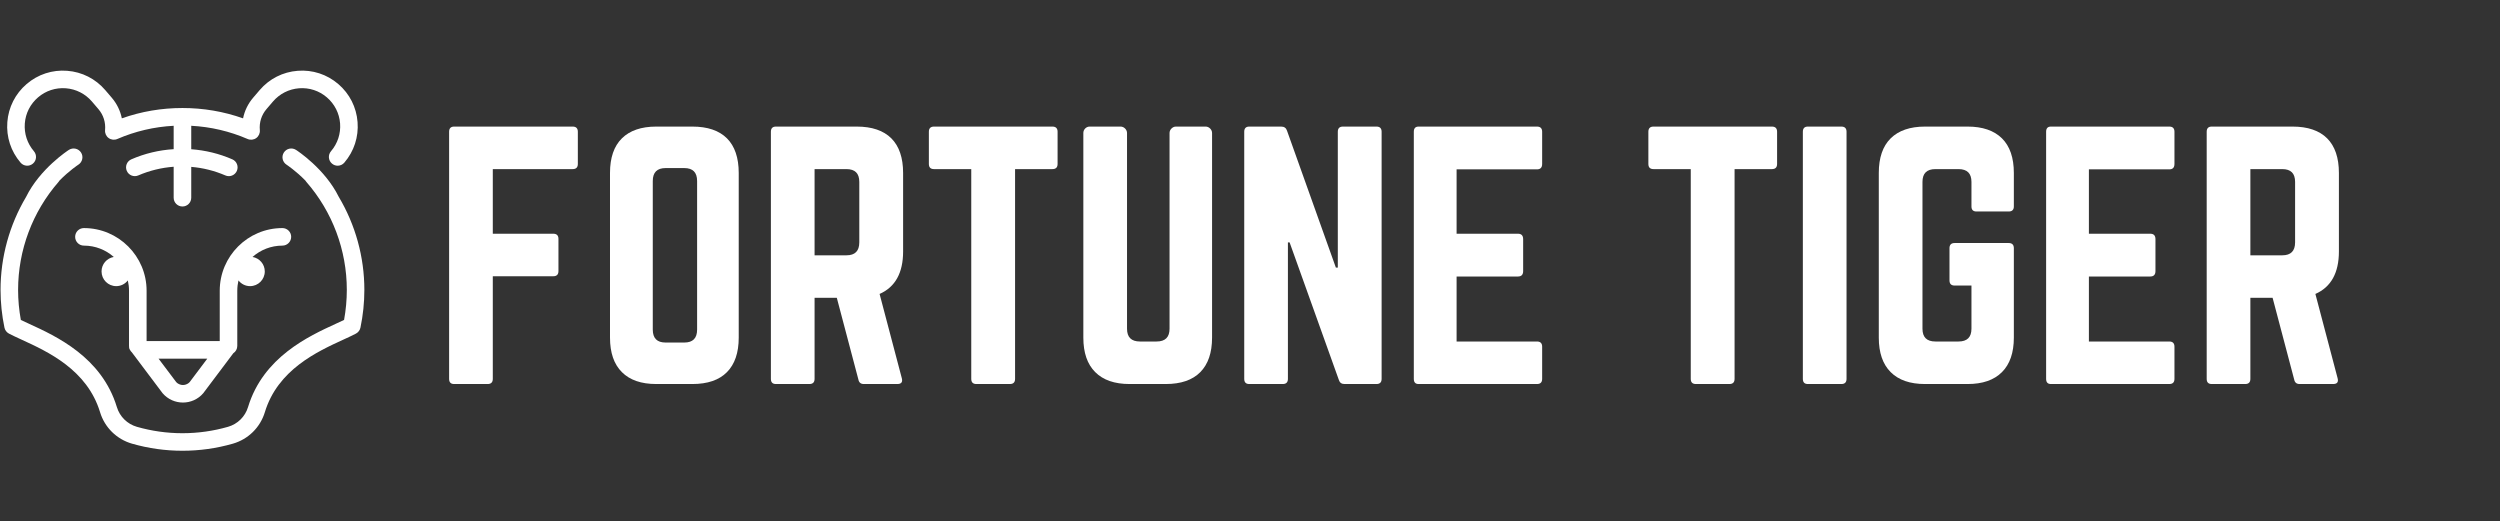
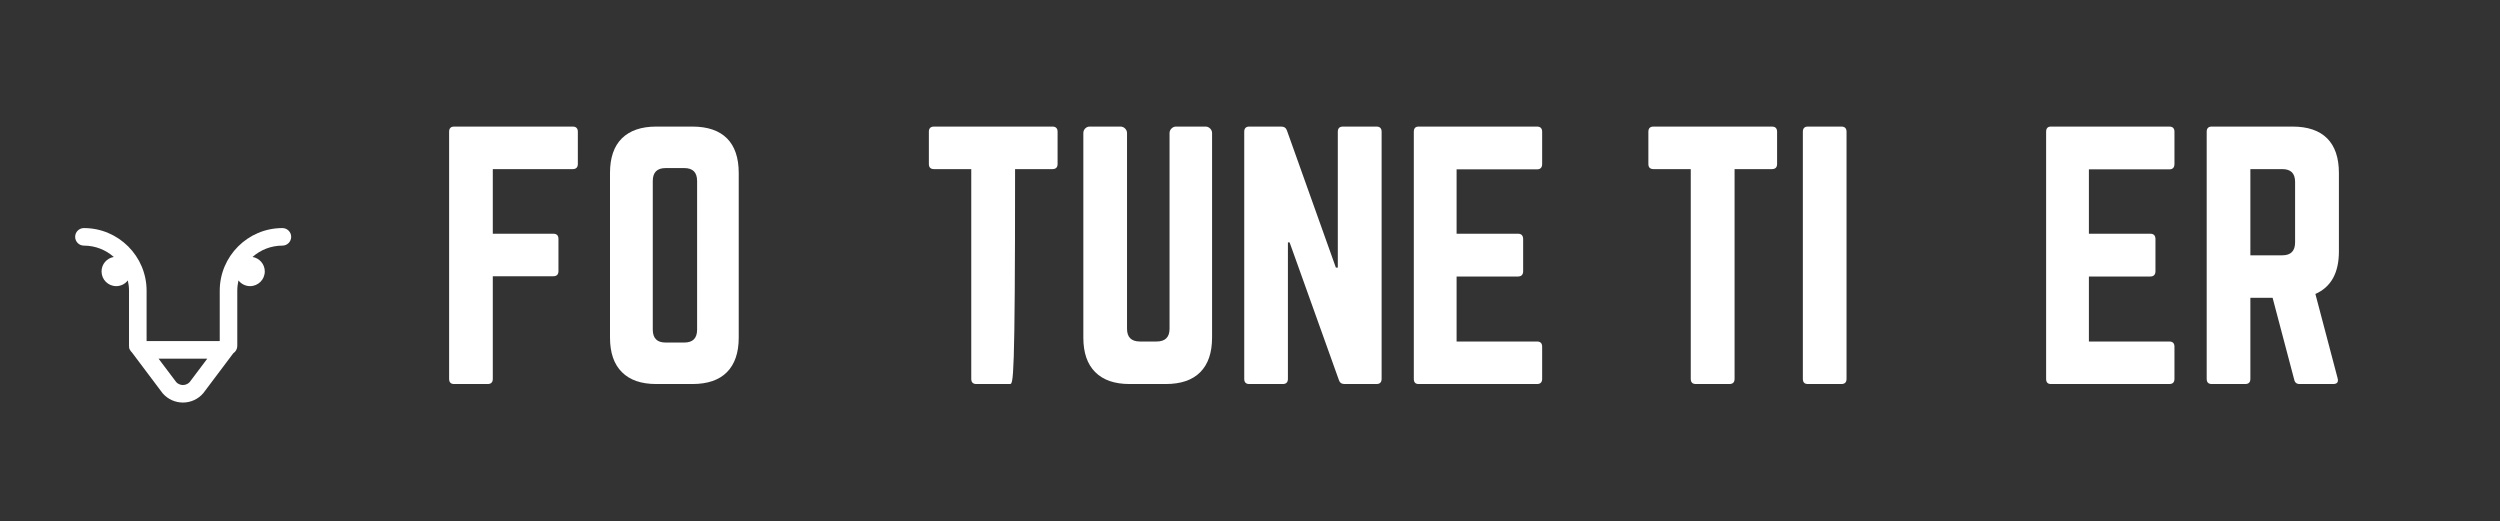
<svg xmlns="http://www.w3.org/2000/svg" width="403" zoomAndPan="magnify" viewBox="0 0 302.25 63" height="84" preserveAspectRatio="xMidYMid meet" version="1.0">
  <rect x="0" y="0" width="302.25" height="63" fill="#333333" stroke="none" />
  <defs>
    <g />
    <clipPath id="e1a4690fa6">
-       <path d="M 0 17 L 44.141 17 L 44.141 54.809 L 0 54.809 Z M 0 17 " clip-rule="nonzero" />
-     </clipPath>
+       </clipPath>
    <clipPath id="13323e1f29">
-       <path d="M 0 8.422 L 44 8.422 L 44 25 L 0 25 Z M 0 8.422 " clip-rule="nonzero" />
-     </clipPath>
+       </clipPath>
  </defs>
  <g clip-path="url(#e1a4690fa6)">
    <path fill="#ffffff" d="M 40.953 23.793 C 39.277 20.398 35.93 18.211 35.785 18.121 C 35.293 17.805 34.641 17.945 34.32 18.438 C 34.004 18.93 34.145 19.586 34.637 19.906 C 34.656 19.918 35.742 20.633 36.914 21.824 C 36.949 21.883 36.988 21.938 37.035 21.988 C 40.191 25.605 41.93 30.246 41.93 35.051 C 41.93 36.266 41.816 37.484 41.598 38.68 C 41.305 38.82 40.973 38.977 40.605 39.141 C 37.324 40.648 31.828 43.168 29.988 49.215 C 29.637 50.375 28.73 51.266 27.566 51.602 C 25.781 52.113 23.93 52.375 22.059 52.375 C 20.188 52.375 18.336 52.113 16.551 51.602 C 15.387 51.266 14.48 50.375 14.129 49.215 C 12.289 43.168 6.793 40.648 3.512 39.145 C 3.145 38.977 2.812 38.82 2.52 38.68 C 2.301 37.484 2.188 36.266 2.188 35.051 C 2.188 30.246 3.926 25.605 7.082 21.988 C 7.129 21.938 7.172 21.879 7.203 21.82 C 8.371 20.633 9.453 19.922 9.48 19.906 C 9.973 19.586 10.113 18.93 9.797 18.438 C 9.477 17.945 8.82 17.805 8.328 18.121 C 8.188 18.211 4.824 20.406 3.148 23.816 C 1.145 27.191 0.066 31.07 0.066 35.051 C 0.066 36.582 0.227 38.117 0.539 39.613 C 0.605 39.922 0.805 40.184 1.082 40.332 C 1.52 40.562 2.031 40.797 2.625 41.07 C 5.777 42.516 10.535 44.699 12.098 49.836 C 12.66 51.684 14.105 53.105 15.965 53.641 C 17.938 54.207 19.988 54.496 22.059 54.496 C 24.129 54.496 26.18 54.207 28.152 53.641 C 30.012 53.105 31.457 51.684 32.02 49.836 C 33.582 44.699 38.34 42.516 41.492 41.07 C 42.086 40.797 42.598 40.562 43.035 40.332 C 43.312 40.184 43.512 39.922 43.578 39.613 C 43.891 38.117 44.051 36.582 44.051 35.051 C 44.051 31.062 42.969 27.176 40.953 23.793 " fill-opacity="1" fill-rule="nonzero" />
  </g>
  <g clip-path="url(#13323e1f29)">
-     <path fill="#ffffff" d="M 3.984 19.777 C 4.43 19.398 4.48 18.727 4.098 18.281 C 3.297 17.344 2.906 16.152 3 14.922 C 3.094 13.691 3.664 12.574 4.602 11.77 C 5.535 10.969 6.73 10.578 7.961 10.672 C 9.191 10.77 10.309 11.336 11.113 12.273 L 11.898 13.191 C 12.504 13.898 12.789 14.801 12.703 15.73 C 12.668 16.102 12.832 16.469 13.133 16.688 C 13.438 16.91 13.836 16.953 14.18 16.805 C 16.348 15.867 18.637 15.332 20.996 15.207 L 20.996 18.035 C 19.227 18.145 17.508 18.555 15.879 19.262 C 15.344 19.492 15.094 20.117 15.328 20.656 C 15.559 21.195 16.184 21.441 16.723 21.207 C 18.082 20.621 19.52 20.27 20.996 20.16 L 20.996 23.906 C 20.996 24.492 21.473 24.965 22.059 24.965 C 22.645 24.965 23.121 24.492 23.121 23.906 L 23.121 20.176 C 24.543 20.293 25.926 20.641 27.242 21.207 C 27.379 21.27 27.523 21.297 27.664 21.297 C 28.074 21.297 28.465 21.055 28.637 20.656 C 28.871 20.117 28.621 19.492 28.086 19.262 C 26.504 18.574 24.836 18.168 23.121 18.043 L 23.121 15.207 C 25.48 15.332 27.77 15.867 29.938 16.805 C 30.281 16.953 30.68 16.91 30.984 16.688 C 31.285 16.469 31.449 16.102 31.414 15.73 C 31.328 14.801 31.613 13.898 32.219 13.191 L 33.004 12.273 C 33.809 11.336 34.926 10.77 36.156 10.672 C 37.387 10.578 38.582 10.969 39.516 11.77 C 40.453 12.574 41.023 13.691 41.117 14.922 C 41.211 16.152 40.82 17.344 40.02 18.281 C 39.637 18.727 39.688 19.398 40.133 19.777 C 40.336 19.949 40.578 20.035 40.824 20.035 C 41.125 20.035 41.422 19.906 41.629 19.664 C 42.801 18.297 43.371 16.555 43.23 14.758 C 43.094 12.965 42.266 11.332 40.898 10.16 C 39.531 8.988 37.789 8.418 35.992 8.559 C 34.199 8.695 32.566 9.523 31.395 10.891 L 30.609 11.809 C 29.984 12.539 29.57 13.395 29.387 14.309 C 27.039 13.477 24.582 13.059 22.059 13.059 C 19.535 13.059 17.078 13.477 14.73 14.309 C 14.547 13.395 14.133 12.539 13.508 11.809 L 12.723 10.891 C 11.551 9.523 9.918 8.695 8.121 8.559 C 6.328 8.418 4.586 8.988 3.219 10.16 C 1.852 11.332 1.023 12.965 0.887 14.758 C 0.746 16.555 1.316 18.297 2.488 19.664 C 2.867 20.109 3.539 20.16 3.984 19.777 " fill-opacity="1" fill-rule="nonzero" />
-   </g>
+     </g>
  <path fill="#ffffff" d="M 22.93 46.195 C 22.645 46.5 22.301 46.547 22.117 46.547 C 21.93 46.547 21.59 46.5 21.305 46.195 L 19.168 43.359 L 25.062 43.359 Z M 35.203 28.633 C 35.203 28.047 34.727 27.574 34.141 27.574 C 29.965 27.574 26.566 30.973 26.566 35.148 L 26.566 41.234 L 17.723 41.234 L 17.723 35.148 C 17.723 30.973 14.324 27.574 10.145 27.574 C 9.559 27.574 9.086 28.047 9.086 28.633 C 9.086 29.219 9.559 29.695 10.145 29.695 C 11.531 29.695 12.793 30.215 13.758 31.066 C 12.918 31.207 12.277 31.938 12.277 32.816 C 12.277 33.797 13.07 34.594 14.051 34.594 C 14.621 34.594 15.129 34.324 15.453 33.902 C 15.547 34.305 15.598 34.723 15.598 35.148 L 15.598 41.82 C 15.598 41.836 15.602 41.852 15.602 41.867 C 15.59 42.008 15.621 42.152 15.707 42.285 C 15.766 42.406 15.848 42.512 15.945 42.602 L 19.66 47.543 C 20.309 48.293 21.211 48.668 22.117 48.668 C 23.02 48.668 23.926 48.293 24.57 47.543 L 28.207 42.707 C 28.496 42.52 28.688 42.191 28.688 41.82 L 28.688 35.148 C 28.688 34.723 28.738 34.305 28.832 33.902 C 29.156 34.324 29.664 34.594 30.234 34.594 C 31.215 34.594 32.012 33.797 32.012 32.816 C 32.012 31.938 31.371 31.207 30.531 31.066 C 31.492 30.215 32.758 29.695 34.141 29.695 C 34.727 29.695 35.203 29.219 35.203 28.633 " fill-opacity="1" fill-rule="nonzero" />
  <g fill="#ffffff" fill-opacity="1">
    <g transform="translate(52.345, 46.429)">
      <g>
        <path d="M 17.516 -30.5 L 17.516 -26.609 C 17.516 -26.191 17.305 -25.984 16.891 -25.984 L 7.234 -25.984 L 7.234 -18.172 L 14.547 -18.172 C 14.961 -18.172 15.172 -17.961 15.172 -17.547 L 15.172 -13.656 C 15.172 -13.238 14.961 -13.031 14.547 -13.031 L 7.234 -13.031 L 7.234 -0.625 C 7.234 -0.207 7.023 0 6.609 0 L 2.562 0 C 2.156 0 1.953 -0.207 1.953 -0.625 L 1.953 -30.5 C 1.953 -30.914 2.156 -31.125 2.562 -31.125 L 16.891 -31.125 C 17.305 -31.125 17.516 -30.914 17.516 -30.5 Z M 17.516 -30.5 " />
      </g>
    </g>
  </g>
  <g fill="#ffffff" fill-opacity="1">
    <g transform="translate(71.796, 46.429)">
      <g>
        <path d="M 1.953 -5.609 L 1.953 -25.516 C 1.953 -27.359 2.43 -28.754 3.391 -29.703 C 4.348 -30.648 5.734 -31.125 7.547 -31.125 L 11.906 -31.125 C 13.75 -31.125 15.145 -30.648 16.094 -29.703 C 17.039 -28.754 17.516 -27.359 17.516 -25.516 L 17.516 -5.609 C 17.516 -3.785 17.039 -2.395 16.094 -1.438 C 15.145 -0.477 13.75 0 11.906 0 L 7.547 0 C 5.734 0 4.348 -0.477 3.391 -1.438 C 2.43 -2.395 1.953 -3.785 1.953 -5.609 Z M 8.672 -5.016 L 10.938 -5.016 C 11.969 -5.016 12.484 -5.535 12.484 -6.578 L 12.484 -24.547 C 12.484 -25.586 11.969 -26.109 10.938 -26.109 L 8.672 -26.109 C 7.641 -26.109 7.125 -25.586 7.125 -24.547 L 7.125 -6.578 C 7.125 -5.535 7.641 -5.016 8.672 -5.016 Z M 8.672 -5.016 " />
      </g>
    </g>
  </g>
  <g fill="#ffffff" fill-opacity="1">
    <g transform="translate(91.248, 46.429)">
      <g>
-         <path d="M 17.938 -25.516 L 17.938 -16.031 C 17.938 -13.438 16.988 -11.723 15.094 -10.891 L 17.781 -0.703 C 17.906 -0.234 17.723 0 17.234 0 L 13.188 0 C 12.82 0 12.602 -0.18 12.531 -0.547 L 9.922 -10.422 L 7.234 -10.422 L 7.234 -0.625 C 7.234 -0.207 7.023 0 6.609 0 L 2.562 0 C 2.156 0 1.953 -0.207 1.953 -0.625 L 1.953 -30.5 C 1.953 -30.914 2.156 -31.125 2.562 -31.125 L 12.328 -31.125 C 14.172 -31.125 15.566 -30.648 16.516 -29.703 C 17.461 -28.754 17.938 -27.359 17.938 -25.516 Z M 7.234 -15.562 L 11.094 -15.562 C 12.125 -15.562 12.641 -16.082 12.641 -17.125 L 12.641 -24.438 C 12.641 -25.469 12.125 -25.984 11.094 -25.984 L 7.234 -25.984 Z M 7.234 -15.562 " />
-       </g>
+         </g>
    </g>
  </g>
  <g fill="#ffffff" fill-opacity="1">
    <g transform="translate(111.128, 46.429)">
      <g>
-         <path d="M 1.797 -31.125 L 16.109 -31.125 C 16.523 -31.125 16.734 -30.914 16.734 -30.5 L 16.734 -26.609 C 16.734 -26.191 16.523 -25.984 16.109 -25.984 L 11.594 -25.984 L 11.594 -0.625 C 11.594 -0.207 11.383 0 10.969 0 L 6.922 0 C 6.504 0 6.297 -0.207 6.297 -0.625 L 6.297 -25.984 L 1.797 -25.984 C 1.379 -25.984 1.172 -26.191 1.172 -26.609 L 1.172 -30.5 C 1.172 -30.914 1.379 -31.125 1.797 -31.125 Z M 1.797 -31.125 " />
+         <path d="M 1.797 -31.125 L 16.109 -31.125 C 16.523 -31.125 16.734 -30.914 16.734 -30.5 L 16.734 -26.609 C 16.734 -26.191 16.523 -25.984 16.109 -25.984 L 11.594 -25.984 C 11.594 -0.207 11.383 0 10.969 0 L 6.922 0 C 6.504 0 6.297 -0.207 6.297 -0.625 L 6.297 -25.984 L 1.797 -25.984 C 1.379 -25.984 1.172 -26.191 1.172 -26.609 L 1.172 -30.5 C 1.172 -30.914 1.379 -31.125 1.797 -31.125 Z M 1.797 -31.125 " />
      </g>
    </g>
  </g>
  <g fill="#ffffff" fill-opacity="1">
    <g transform="translate(129.023, 46.429)">
      <g>
        <path d="M 13.156 -31.125 L 16.734 -31.125 C 16.941 -31.125 17.125 -31.047 17.281 -30.891 C 17.438 -30.734 17.516 -30.551 17.516 -30.344 L 17.516 -5.609 C 17.516 -3.785 17.039 -2.395 16.094 -1.438 C 15.145 -0.477 13.75 0 11.906 0 L 7.547 0 C 5.734 0 4.348 -0.477 3.391 -1.438 C 2.43 -2.395 1.953 -3.785 1.953 -5.609 L 1.953 -30.344 C 1.953 -30.551 2.023 -30.734 2.172 -30.891 C 2.328 -31.047 2.508 -31.125 2.719 -31.125 L 6.453 -31.125 C 6.66 -31.125 6.844 -31.047 7 -30.891 C 7.156 -30.734 7.234 -30.551 7.234 -30.344 L 7.234 -6.688 C 7.234 -5.656 7.754 -5.141 8.797 -5.141 L 10.812 -5.141 C 11.852 -5.141 12.375 -5.656 12.375 -6.688 L 12.375 -30.344 C 12.375 -30.551 12.453 -30.734 12.609 -30.891 C 12.766 -31.047 12.945 -31.125 13.156 -31.125 Z M 13.156 -31.125 " />
      </g>
    </g>
  </g>
  <g fill="#ffffff" fill-opacity="1">
    <g transform="translate(148.475, 46.429)">
      <g>
        <path d="M 13.891 -31.125 L 17.938 -31.125 C 18.352 -31.125 18.562 -30.914 18.562 -30.5 L 18.562 -0.625 C 18.562 -0.207 18.352 0 17.938 0 L 14.078 0 C 13.723 0 13.492 -0.164 13.391 -0.5 L 7.438 -17.125 L 7.234 -17.125 L 7.234 -0.625 C 7.234 -0.207 7.023 0 6.609 0 L 2.562 0 C 2.156 0 1.953 -0.207 1.953 -0.625 L 1.953 -30.5 C 1.953 -30.914 2.156 -31.125 2.562 -31.125 L 6.422 -31.125 C 6.785 -31.125 7.02 -30.957 7.125 -30.625 L 13.031 -14.078 L 13.266 -14.078 L 13.266 -30.5 C 13.266 -30.914 13.473 -31.125 13.891 -31.125 Z M 13.891 -31.125 " />
      </g>
    </g>
  </g>
  <g fill="#ffffff" fill-opacity="1">
    <g transform="translate(168.977, 46.429)">
      <g>
        <path d="M 17.469 -30.5 L 17.469 -26.609 C 17.469 -26.172 17.258 -25.953 16.844 -25.953 L 7.125 -25.953 L 7.125 -18.172 L 14.547 -18.172 C 14.961 -18.172 15.172 -17.953 15.172 -17.516 L 15.172 -13.656 C 15.172 -13.219 14.961 -13 14.547 -13 L 7.125 -13 L 7.125 -5.141 L 16.844 -5.141 C 17.258 -5.141 17.469 -4.93 17.469 -4.516 L 17.469 -0.625 C 17.469 -0.207 17.258 0 16.844 0 L 2.531 0 C 2.145 0 1.953 -0.207 1.953 -0.625 L 1.953 -30.5 C 1.953 -30.914 2.145 -31.125 2.531 -31.125 L 16.844 -31.125 C 17.258 -31.125 17.469 -30.914 17.469 -30.5 Z M 17.469 -30.5 " />
      </g>
    </g>
  </g>
  <g fill="#ffffff" fill-opacity="1">
    <g transform="translate(188.39, 46.429)">
      <g />
    </g>
  </g>
  <g fill="#ffffff" fill-opacity="1">
    <g transform="translate(198.116, 46.429)">
      <g>
        <path d="M 1.797 -31.125 L 16.109 -31.125 C 16.523 -31.125 16.734 -30.914 16.734 -30.5 L 16.734 -26.609 C 16.734 -26.191 16.523 -25.984 16.109 -25.984 L 11.594 -25.984 L 11.594 -0.625 C 11.594 -0.207 11.383 0 10.969 0 L 6.922 0 C 6.504 0 6.297 -0.207 6.297 -0.625 L 6.297 -25.984 L 1.797 -25.984 C 1.379 -25.984 1.172 -26.191 1.172 -26.609 L 1.172 -30.5 C 1.172 -30.914 1.379 -31.125 1.797 -31.125 Z M 1.797 -31.125 " />
      </g>
    </g>
  </g>
  <g fill="#ffffff" fill-opacity="1">
    <g transform="translate(216.012, 46.429)">
      <g>
        <path d="M 2.562 -31.125 L 6.609 -31.125 C 7.023 -31.125 7.234 -30.914 7.234 -30.5 L 7.234 -0.625 C 7.234 -0.207 7.023 0 6.609 0 L 2.562 0 C 2.156 0 1.953 -0.207 1.953 -0.625 L 1.953 -30.5 C 1.953 -30.914 2.156 -31.125 2.562 -31.125 Z M 2.562 -31.125 " />
      </g>
    </g>
  </g>
  <g fill="#ffffff" fill-opacity="1">
    <g transform="translate(225.193, 46.429)">
      <g>
-         <path d="M 1.953 -5.609 L 1.953 -25.516 C 1.953 -27.359 2.43 -28.754 3.391 -29.703 C 4.348 -30.648 5.734 -31.125 7.547 -31.125 L 12.688 -31.125 C 14.5 -31.125 15.883 -30.648 16.844 -29.703 C 17.801 -28.754 18.281 -27.359 18.281 -25.516 L 18.281 -21.469 C 18.281 -21.062 18.07 -20.859 17.656 -20.859 L 13.766 -20.859 C 13.359 -20.859 13.156 -21.062 13.156 -21.469 L 13.156 -24.438 C 13.156 -25.469 12.633 -25.984 11.594 -25.984 L 8.797 -25.984 C 7.754 -25.984 7.234 -25.469 7.234 -24.438 L 7.234 -6.688 C 7.234 -5.656 7.754 -5.141 8.797 -5.141 L 11.594 -5.141 C 12.633 -5.141 13.156 -5.656 13.156 -6.688 L 13.156 -11.906 L 11.125 -11.906 C 10.707 -11.906 10.5 -12.113 10.5 -12.531 L 10.5 -16.422 C 10.5 -16.836 10.707 -17.047 11.125 -17.047 L 17.656 -17.047 C 18.07 -17.047 18.281 -16.836 18.281 -16.422 L 18.281 -5.609 C 18.281 -3.785 17.801 -2.395 16.844 -1.438 C 15.883 -0.477 14.5 0 12.688 0 L 7.547 0 C 5.734 0 4.348 -0.477 3.391 -1.438 C 2.43 -2.395 1.953 -3.785 1.953 -5.609 Z M 1.953 -5.609 " />
-       </g>
+         </g>
    </g>
  </g>
  <g fill="#ffffff" fill-opacity="1">
    <g transform="translate(245.423, 46.429)">
      <g>
        <path d="M 17.469 -30.5 L 17.469 -26.609 C 17.469 -26.172 17.258 -25.953 16.844 -25.953 L 7.125 -25.953 L 7.125 -18.172 L 14.547 -18.172 C 14.961 -18.172 15.172 -17.953 15.172 -17.516 L 15.172 -13.656 C 15.172 -13.219 14.961 -13 14.547 -13 L 7.125 -13 L 7.125 -5.141 L 16.844 -5.141 C 17.258 -5.141 17.469 -4.93 17.469 -4.516 L 17.469 -0.625 C 17.469 -0.207 17.258 0 16.844 0 L 2.531 0 C 2.145 0 1.953 -0.207 1.953 -0.625 L 1.953 -30.5 C 1.953 -30.914 2.145 -31.125 2.531 -31.125 L 16.844 -31.125 C 17.258 -31.125 17.469 -30.914 17.469 -30.5 Z M 17.469 -30.5 " />
      </g>
    </g>
  </g>
  <g fill="#ffffff" fill-opacity="1">
    <g transform="translate(264.836, 46.429)">
      <g>
        <path d="M 17.938 -25.516 L 17.938 -16.031 C 17.938 -13.438 16.988 -11.723 15.094 -10.891 L 17.781 -0.703 C 17.906 -0.234 17.723 0 17.234 0 L 13.188 0 C 12.82 0 12.602 -0.18 12.531 -0.547 L 9.922 -10.422 L 7.234 -10.422 L 7.234 -0.625 C 7.234 -0.207 7.023 0 6.609 0 L 2.562 0 C 2.156 0 1.953 -0.207 1.953 -0.625 L 1.953 -30.5 C 1.953 -30.914 2.156 -31.125 2.562 -31.125 L 12.328 -31.125 C 14.172 -31.125 15.566 -30.648 16.516 -29.703 C 17.461 -28.754 17.938 -27.359 17.938 -25.516 Z M 7.234 -15.562 L 11.094 -15.562 C 12.125 -15.562 12.641 -16.082 12.641 -17.125 L 12.641 -24.438 C 12.641 -25.469 12.125 -25.984 11.094 -25.984 L 7.234 -25.984 Z M 7.234 -15.562 " />
      </g>
    </g>
  </g>
</svg>